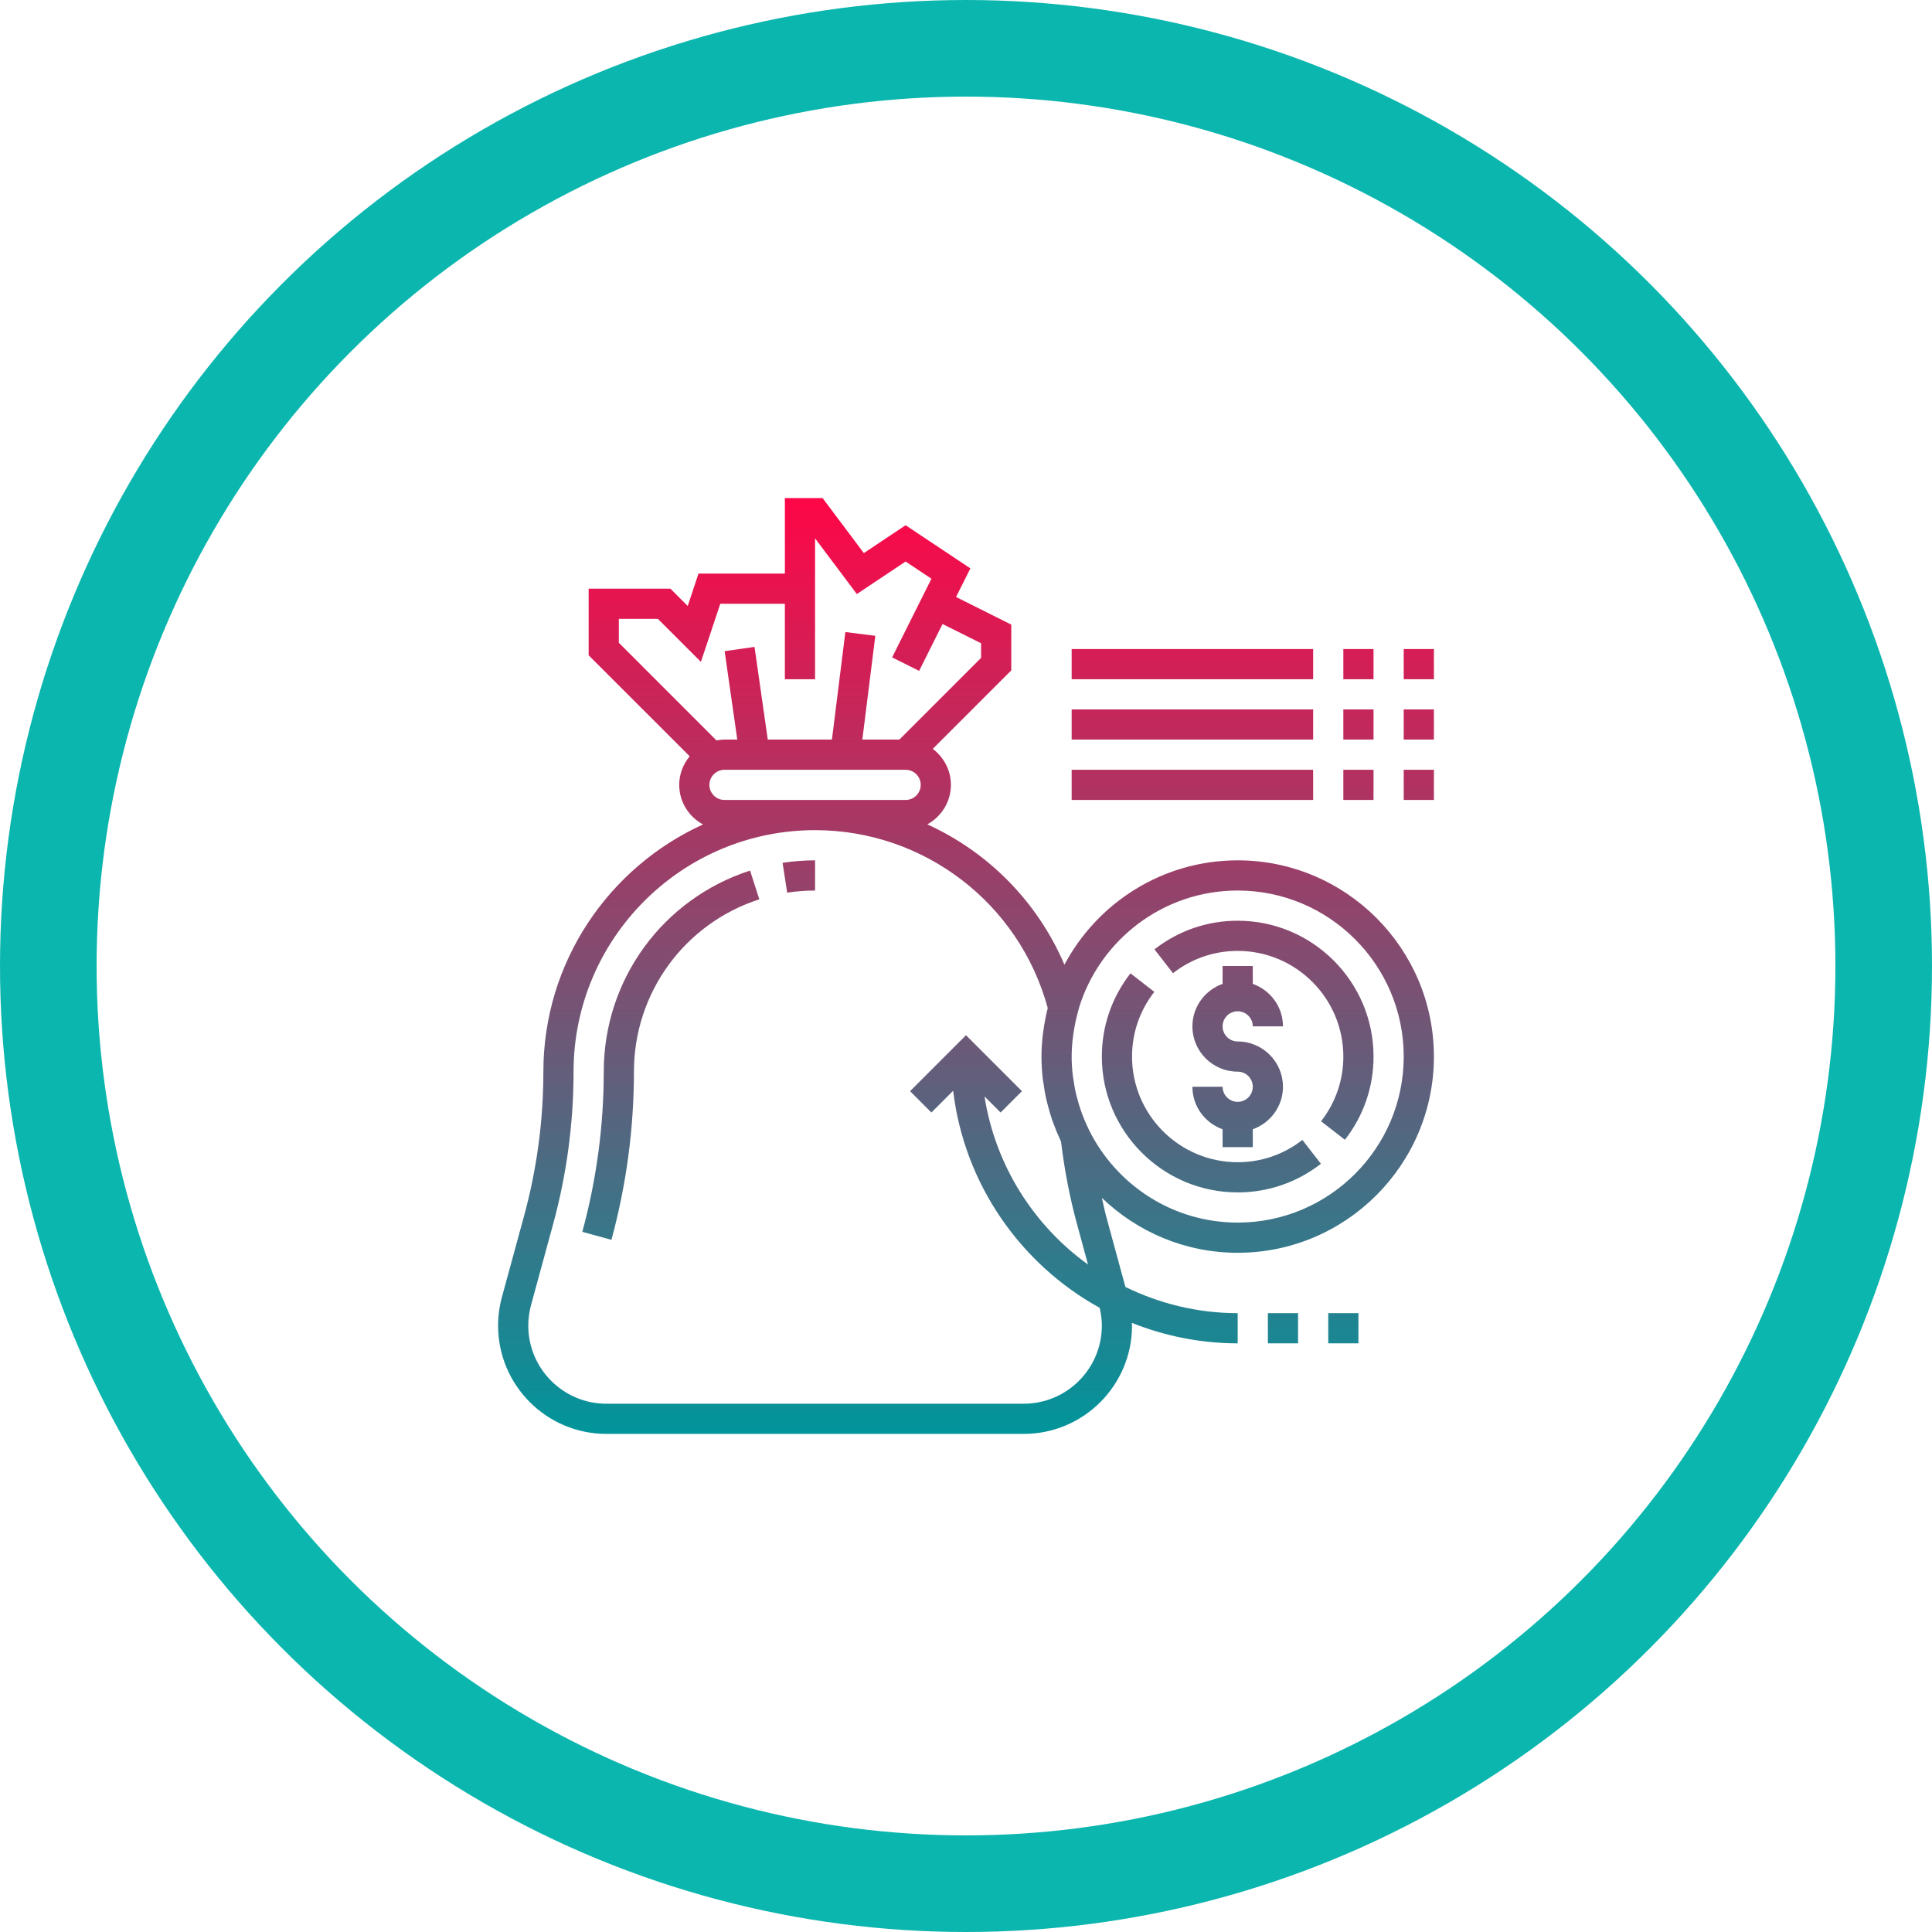
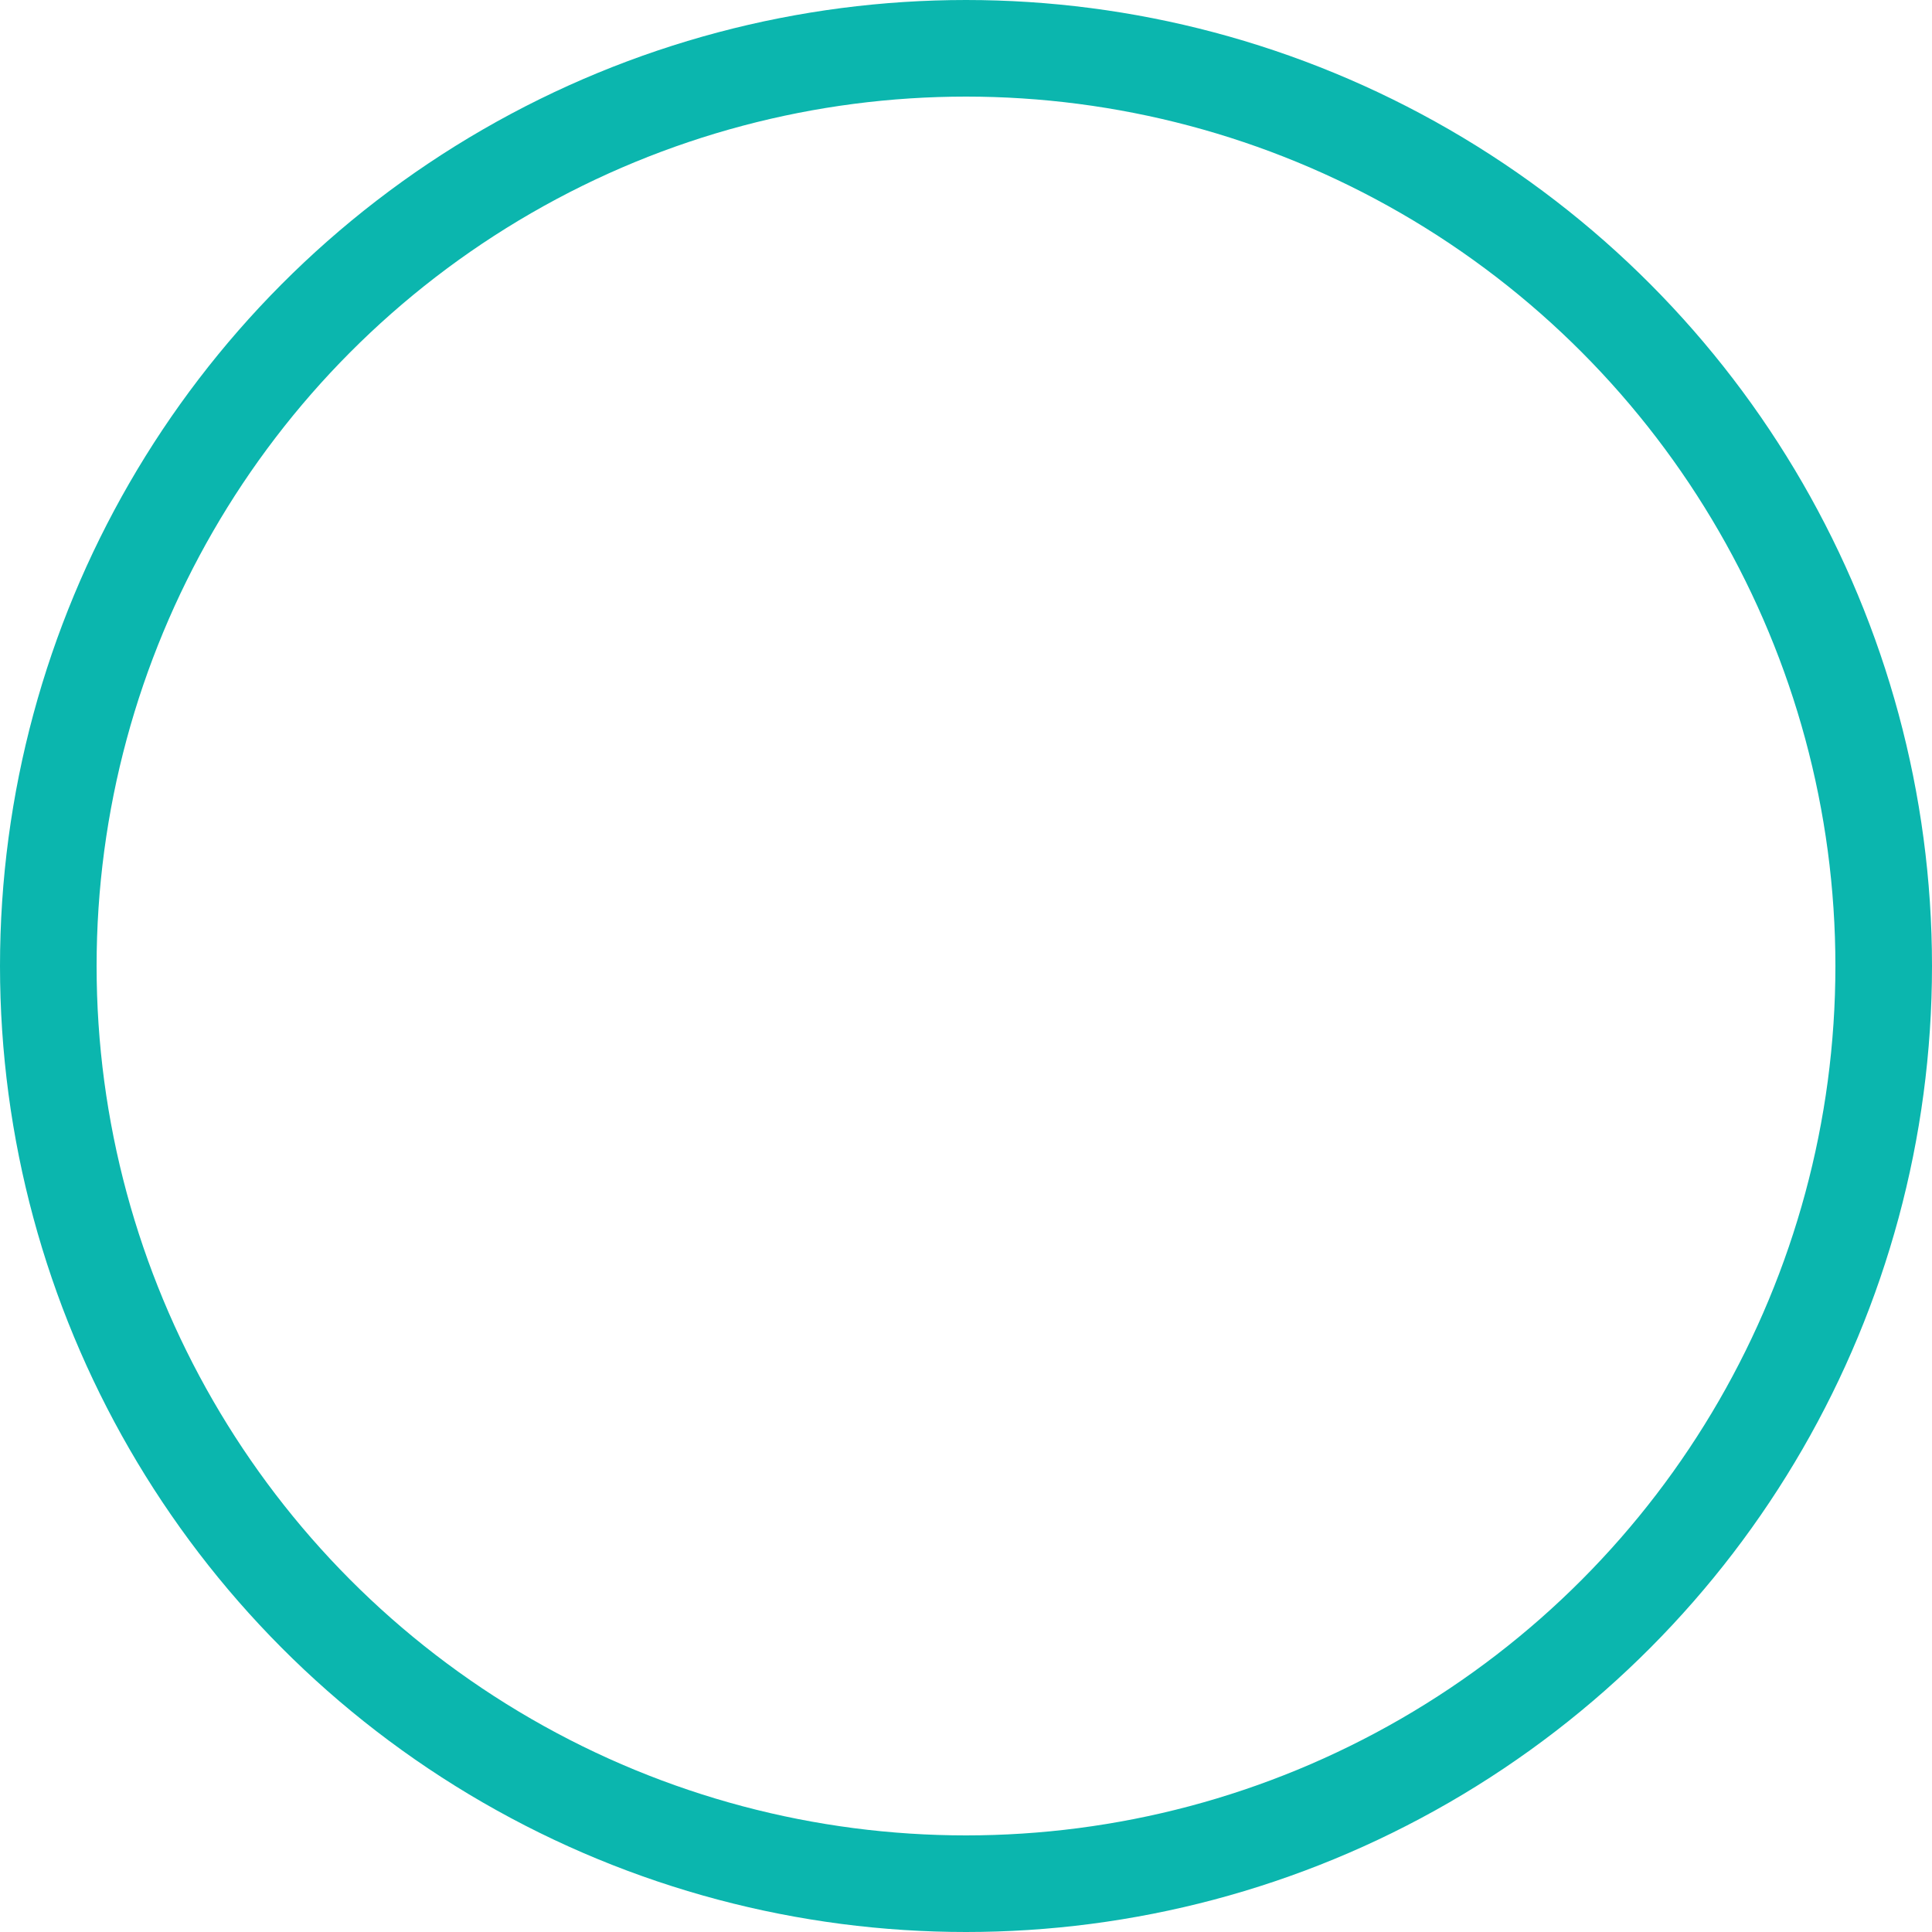
<svg xmlns="http://www.w3.org/2000/svg" width="80" height="80" viewBox="0 0 80 80" fill="none">
  <circle cx="40" cy="40" r="38" stroke="#0BB6AE" stroke-width="4" />
-   <path d="M51.875 45C51.875 44.655 51.594 44.375 51.25 44.375C50.216 44.375 49.375 43.534 49.375 42.5C49.375 41.686 49.899 40.999 50.625 40.74V40H51.875V40.74C52.601 40.999 53.125 41.686 53.125 42.5H51.875C51.875 42.155 51.594 41.875 51.25 41.875C50.906 41.875 50.625 42.155 50.625 42.5C50.625 42.845 50.906 43.125 51.25 43.125C52.284 43.125 53.125 43.966 53.125 45C53.125 45.814 52.601 46.501 51.875 46.76V47.5H50.625V46.76C49.899 46.501 49.375 45.814 49.375 45H50.625C50.625 45.345 50.906 45.625 51.25 45.625C51.594 45.625 51.875 45.345 51.875 45ZM51.25 38.125C49.993 38.125 48.802 38.534 47.804 39.31L48.571 40.297C49.347 39.694 50.274 39.375 51.25 39.375C53.663 39.375 55.625 41.338 55.625 43.75C55.625 44.726 55.306 45.653 54.703 46.429L55.69 47.196C56.465 46.199 56.875 45.008 56.875 43.75C56.875 40.648 54.351 38.125 51.25 38.125ZM51.25 48.125C48.837 48.125 46.875 46.162 46.875 43.75C46.875 42.774 47.194 41.847 47.797 41.071L46.811 40.303C46.035 41.301 45.625 42.492 45.625 43.75C45.625 46.852 48.149 49.375 51.25 49.375C52.507 49.375 53.698 48.966 54.696 48.19L53.929 47.203C53.153 47.806 52.226 48.125 51.25 48.125ZM59.375 43.75C59.375 48.23 55.73 51.875 51.25 51.875C49.068 51.875 47.089 51.006 45.627 49.602C45.686 49.851 45.734 50.109 45.8 50.351L46.601 53.29C48.008 53.977 49.582 54.375 51.25 54.375V55.625C49.701 55.625 48.225 55.318 46.867 54.777C46.868 54.815 46.875 54.853 46.875 54.892C46.875 57.364 44.864 59.375 42.392 59.375H25.108C22.636 59.375 20.625 57.364 20.625 54.892C20.625 54.493 20.678 54.096 20.783 53.711L21.7 50.351C22.231 48.403 22.5 46.393 22.5 44.375C22.5 39.828 25.217 35.911 29.109 34.139C28.526 33.821 28.125 33.209 28.125 32.5C28.125 32.049 28.291 31.641 28.558 31.316L24.375 27.134V24.375H27.759L28.477 25.093L28.924 23.75H32.5V20.625H34.062L35.77 22.902L37.5 21.749L40.181 23.536L39.588 24.72L41.875 25.864V27.759L38.624 31.009C39.078 31.352 39.375 31.889 39.375 32.5C39.375 33.207 38.977 33.816 38.399 34.135C40.917 35.281 42.961 37.337 44.076 39.946C45.443 37.378 48.144 35.625 51.25 35.625C55.73 35.625 59.375 39.27 59.375 43.75ZM25.625 26.616L29.668 30.659C29.776 30.639 29.886 30.625 30 30.625H30.529L30.006 26.964L31.243 26.787L31.792 30.625H34.448L35.005 26.172L36.245 26.328L35.708 30.625H37.241L40.625 27.241V26.636L39.029 25.839L38.059 27.78L36.941 27.221L38.569 23.964L37.5 23.251L35.48 24.598L33.75 22.292V28.125H32.5V25H29.826L29.023 27.407L27.241 25.625H25.625V26.616ZM37.5 33.125C37.844 33.125 38.125 32.845 38.125 32.5C38.125 32.155 37.844 31.875 37.5 31.875H30C29.656 31.875 29.375 32.155 29.375 32.5C29.375 32.845 29.656 33.125 30 33.125H37.5ZM42.317 45.183L41.433 46.067L40.766 45.4C41.215 48.259 42.801 50.738 45.053 52.363L44.594 50.679C44.301 49.605 44.079 48.459 43.935 47.273C43.924 47.252 43.918 47.229 43.907 47.208C43.802 46.984 43.707 46.756 43.622 46.523C43.602 46.468 43.581 46.414 43.562 46.36C43.49 46.147 43.428 45.929 43.373 45.709C43.355 45.637 43.334 45.566 43.318 45.494C43.271 45.284 43.237 45.07 43.208 44.854C43.197 44.778 43.181 44.702 43.173 44.625C43.143 44.337 43.125 44.046 43.125 43.75C43.125 43.424 43.15 43.104 43.188 42.787C43.193 42.742 43.202 42.696 43.208 42.651C43.248 42.357 43.304 42.068 43.375 41.784C43.379 41.768 43.38 41.752 43.384 41.736C42.199 37.394 38.26 34.375 33.75 34.375C28.236 34.375 23.75 38.861 23.75 44.375C23.75 46.504 23.466 48.625 22.906 50.679L21.989 54.041C21.914 54.318 21.875 54.604 21.875 54.892C21.875 56.675 23.326 58.125 25.108 58.125H42.391C44.174 58.125 45.625 56.675 45.625 54.892C45.625 54.642 45.591 54.395 45.534 54.153C42.26 52.346 39.931 49.039 39.468 45.166L38.568 46.067L37.684 45.183L40 42.866L42.317 45.183ZM58.125 43.75C58.125 39.959 55.041 36.875 51.25 36.875C48.159 36.875 45.539 38.926 44.677 41.738L44.678 41.744L44.638 41.889C44.636 41.897 44.634 41.904 44.632 41.912C44.554 42.194 44.497 42.477 44.454 42.761C44.449 42.8 44.441 42.839 44.436 42.879C44.398 43.171 44.375 43.462 44.375 43.75C44.375 44.004 44.391 44.255 44.419 44.504C44.426 44.571 44.439 44.634 44.449 44.7C44.475 44.888 44.505 45.074 44.547 45.258C44.561 45.318 44.578 45.377 44.594 45.437C44.644 45.633 44.701 45.828 44.769 46.019C44.782 46.059 44.797 46.098 44.812 46.138C44.894 46.356 44.986 46.571 45.09 46.782C46.212 49.054 48.548 50.625 51.25 50.625C55.041 50.625 58.125 47.541 58.125 43.75ZM32.595 36.964C32.976 36.905 33.364 36.875 33.75 36.875V35.625C33.301 35.625 32.848 35.66 32.405 35.728L32.595 36.964ZM25 44.375C25 46.614 24.701 48.846 24.112 51.009L25.318 51.337C25.936 49.068 26.25 46.725 26.25 44.375C26.25 41.112 28.337 38.244 31.442 37.238L31.058 36.049C27.434 37.223 25 40.569 25 44.375ZM52.5 55.625H53.75V54.375H52.5V55.625ZM55 55.625H56.25V54.375H55V55.625ZM58.125 28.125H59.375V26.875H58.125V28.125ZM56.875 26.875H55.625V28.125H56.875V26.875ZM54.375 26.875H44.375V28.125H54.375V26.875ZM58.125 30.625H59.375V29.375H58.125V30.625ZM55.625 30.625H56.875V29.375H55.625V30.625ZM54.375 29.375H44.375V30.625H54.375V29.375ZM58.125 33.125H59.375V31.875H58.125V33.125ZM55.625 33.125H56.875V31.875H55.625V33.125ZM44.375 33.125H54.375V31.875H44.375V33.125Z" fill="url(#paint0_linear)" />
  <defs>
    <linearGradient id="paint0_linear" x1="40" y1="59.375" x2="40" y2="20.625" gradientUnits="userSpaceOnUse">
      <stop stop-color="#01959B" />
      <stop offset="1" stop-color="#FF0647" />
    </linearGradient>
  </defs>
</svg>